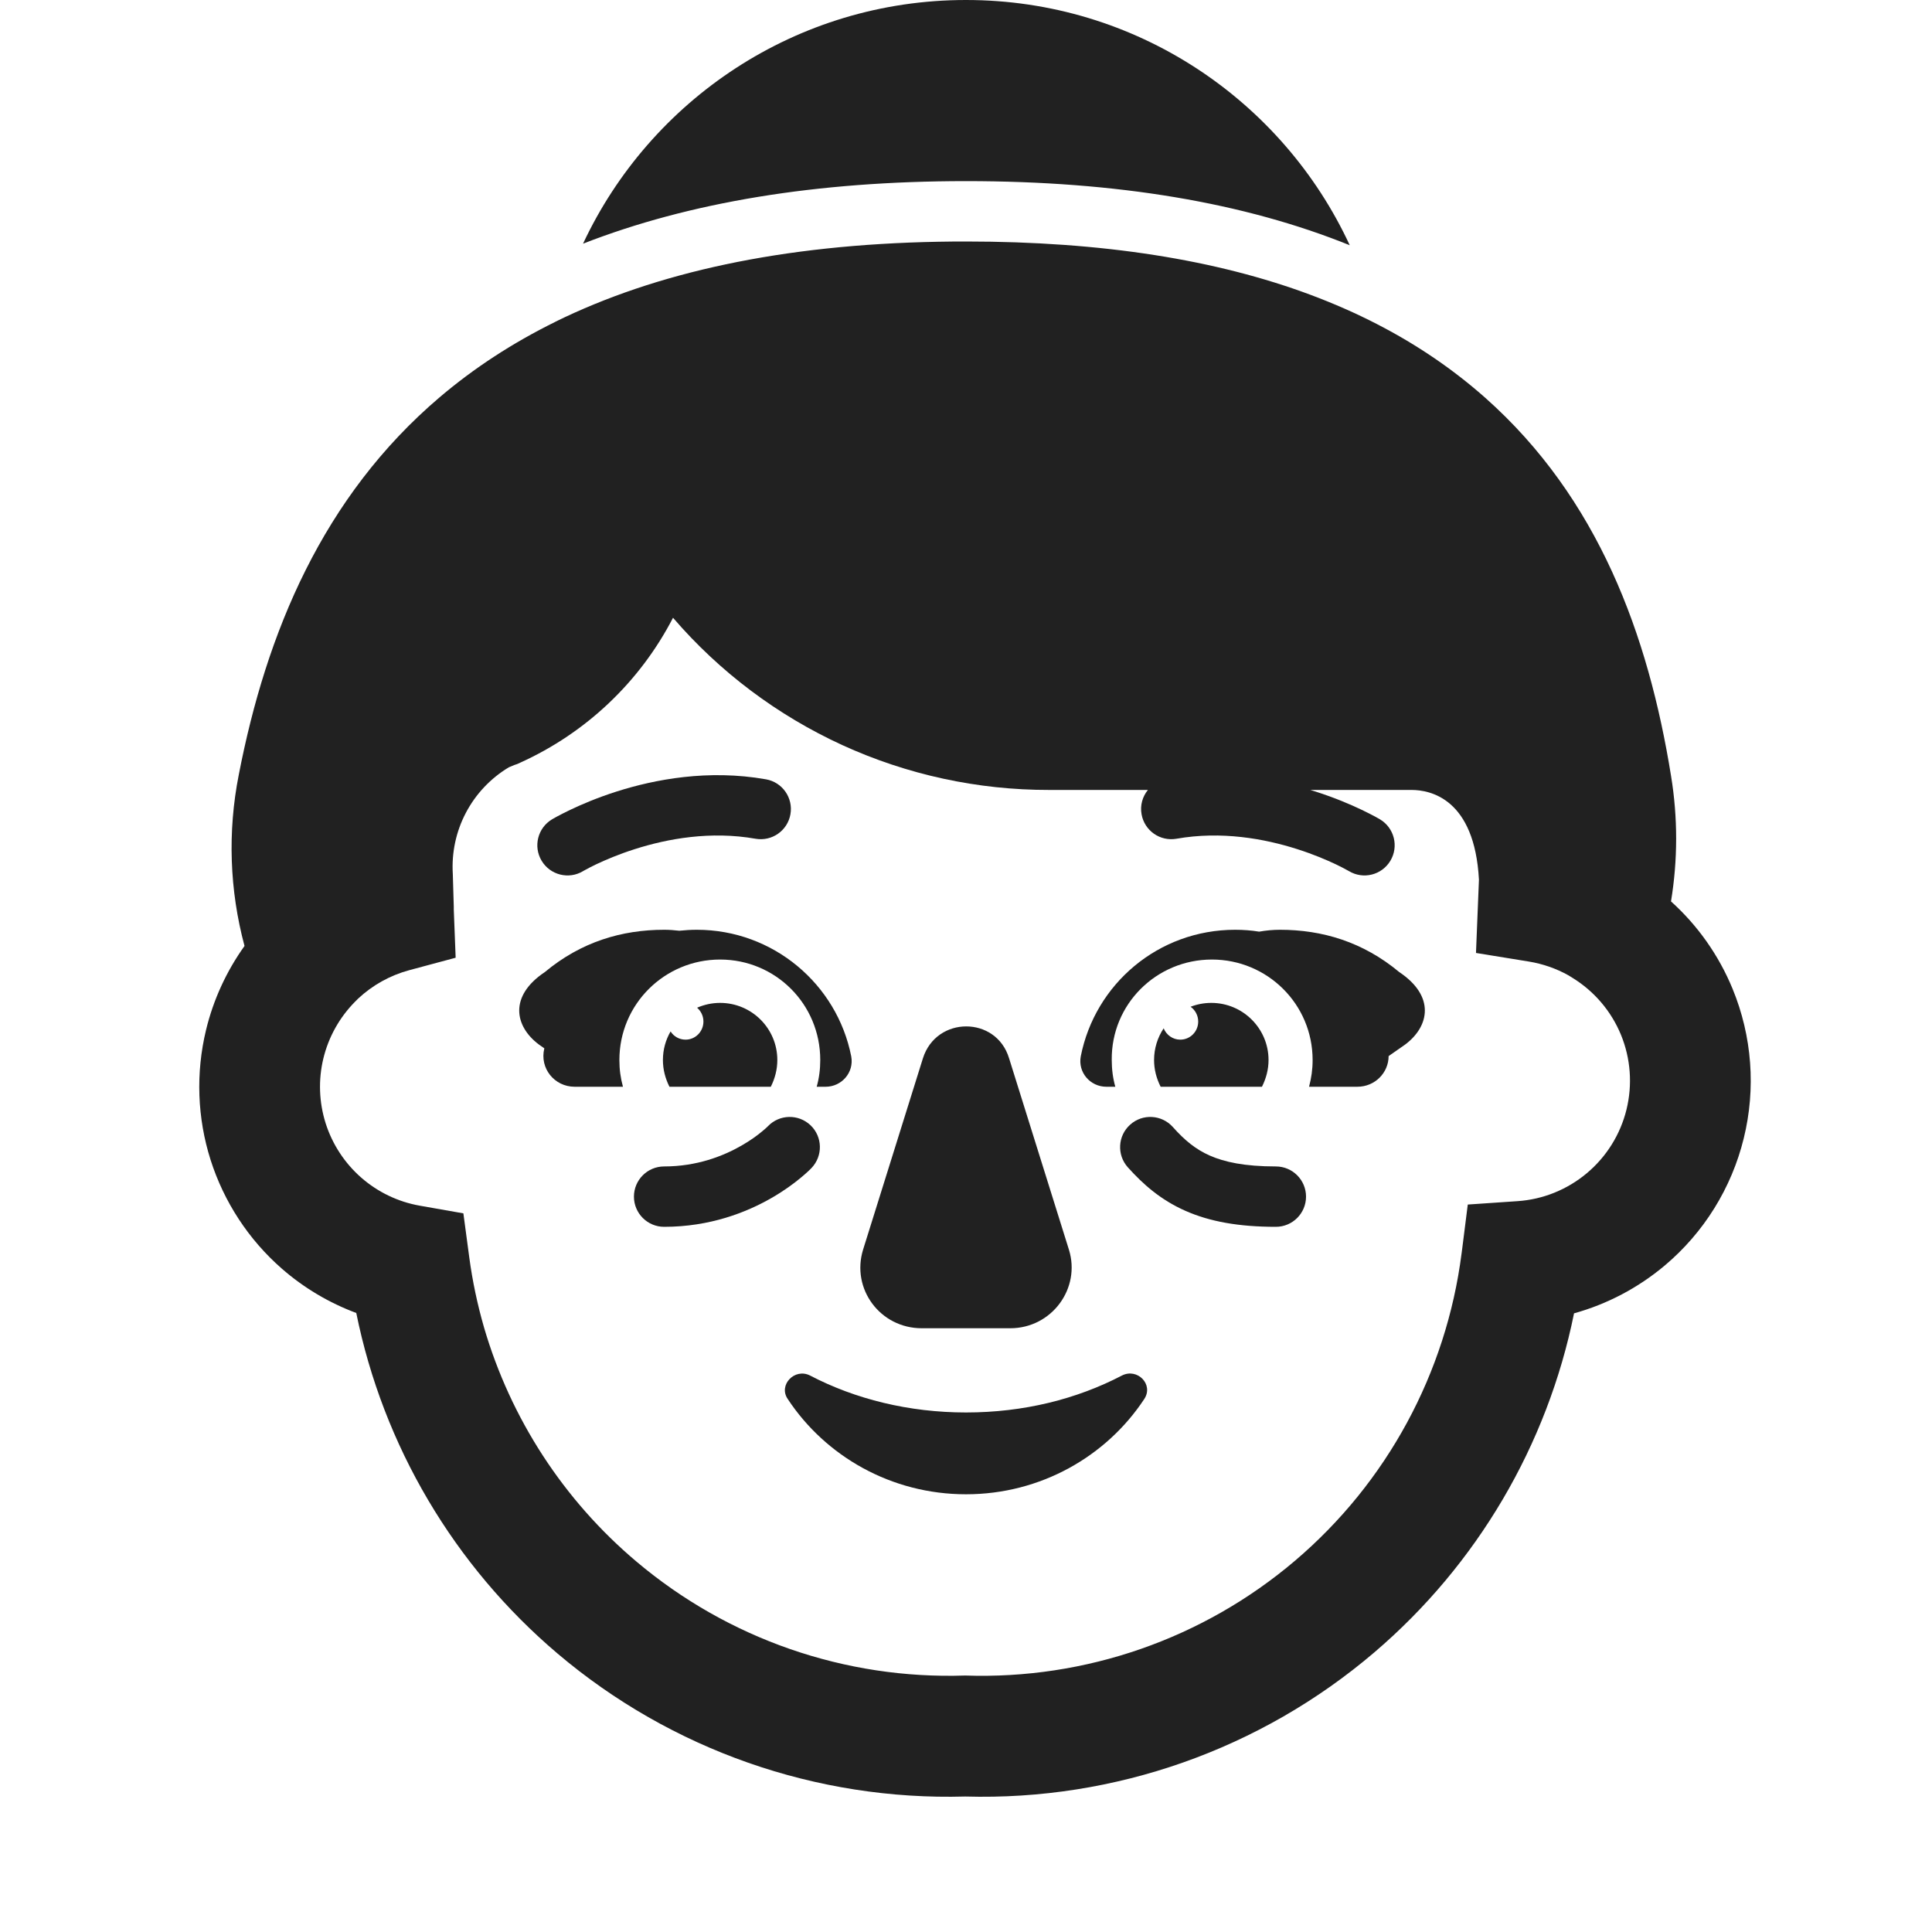
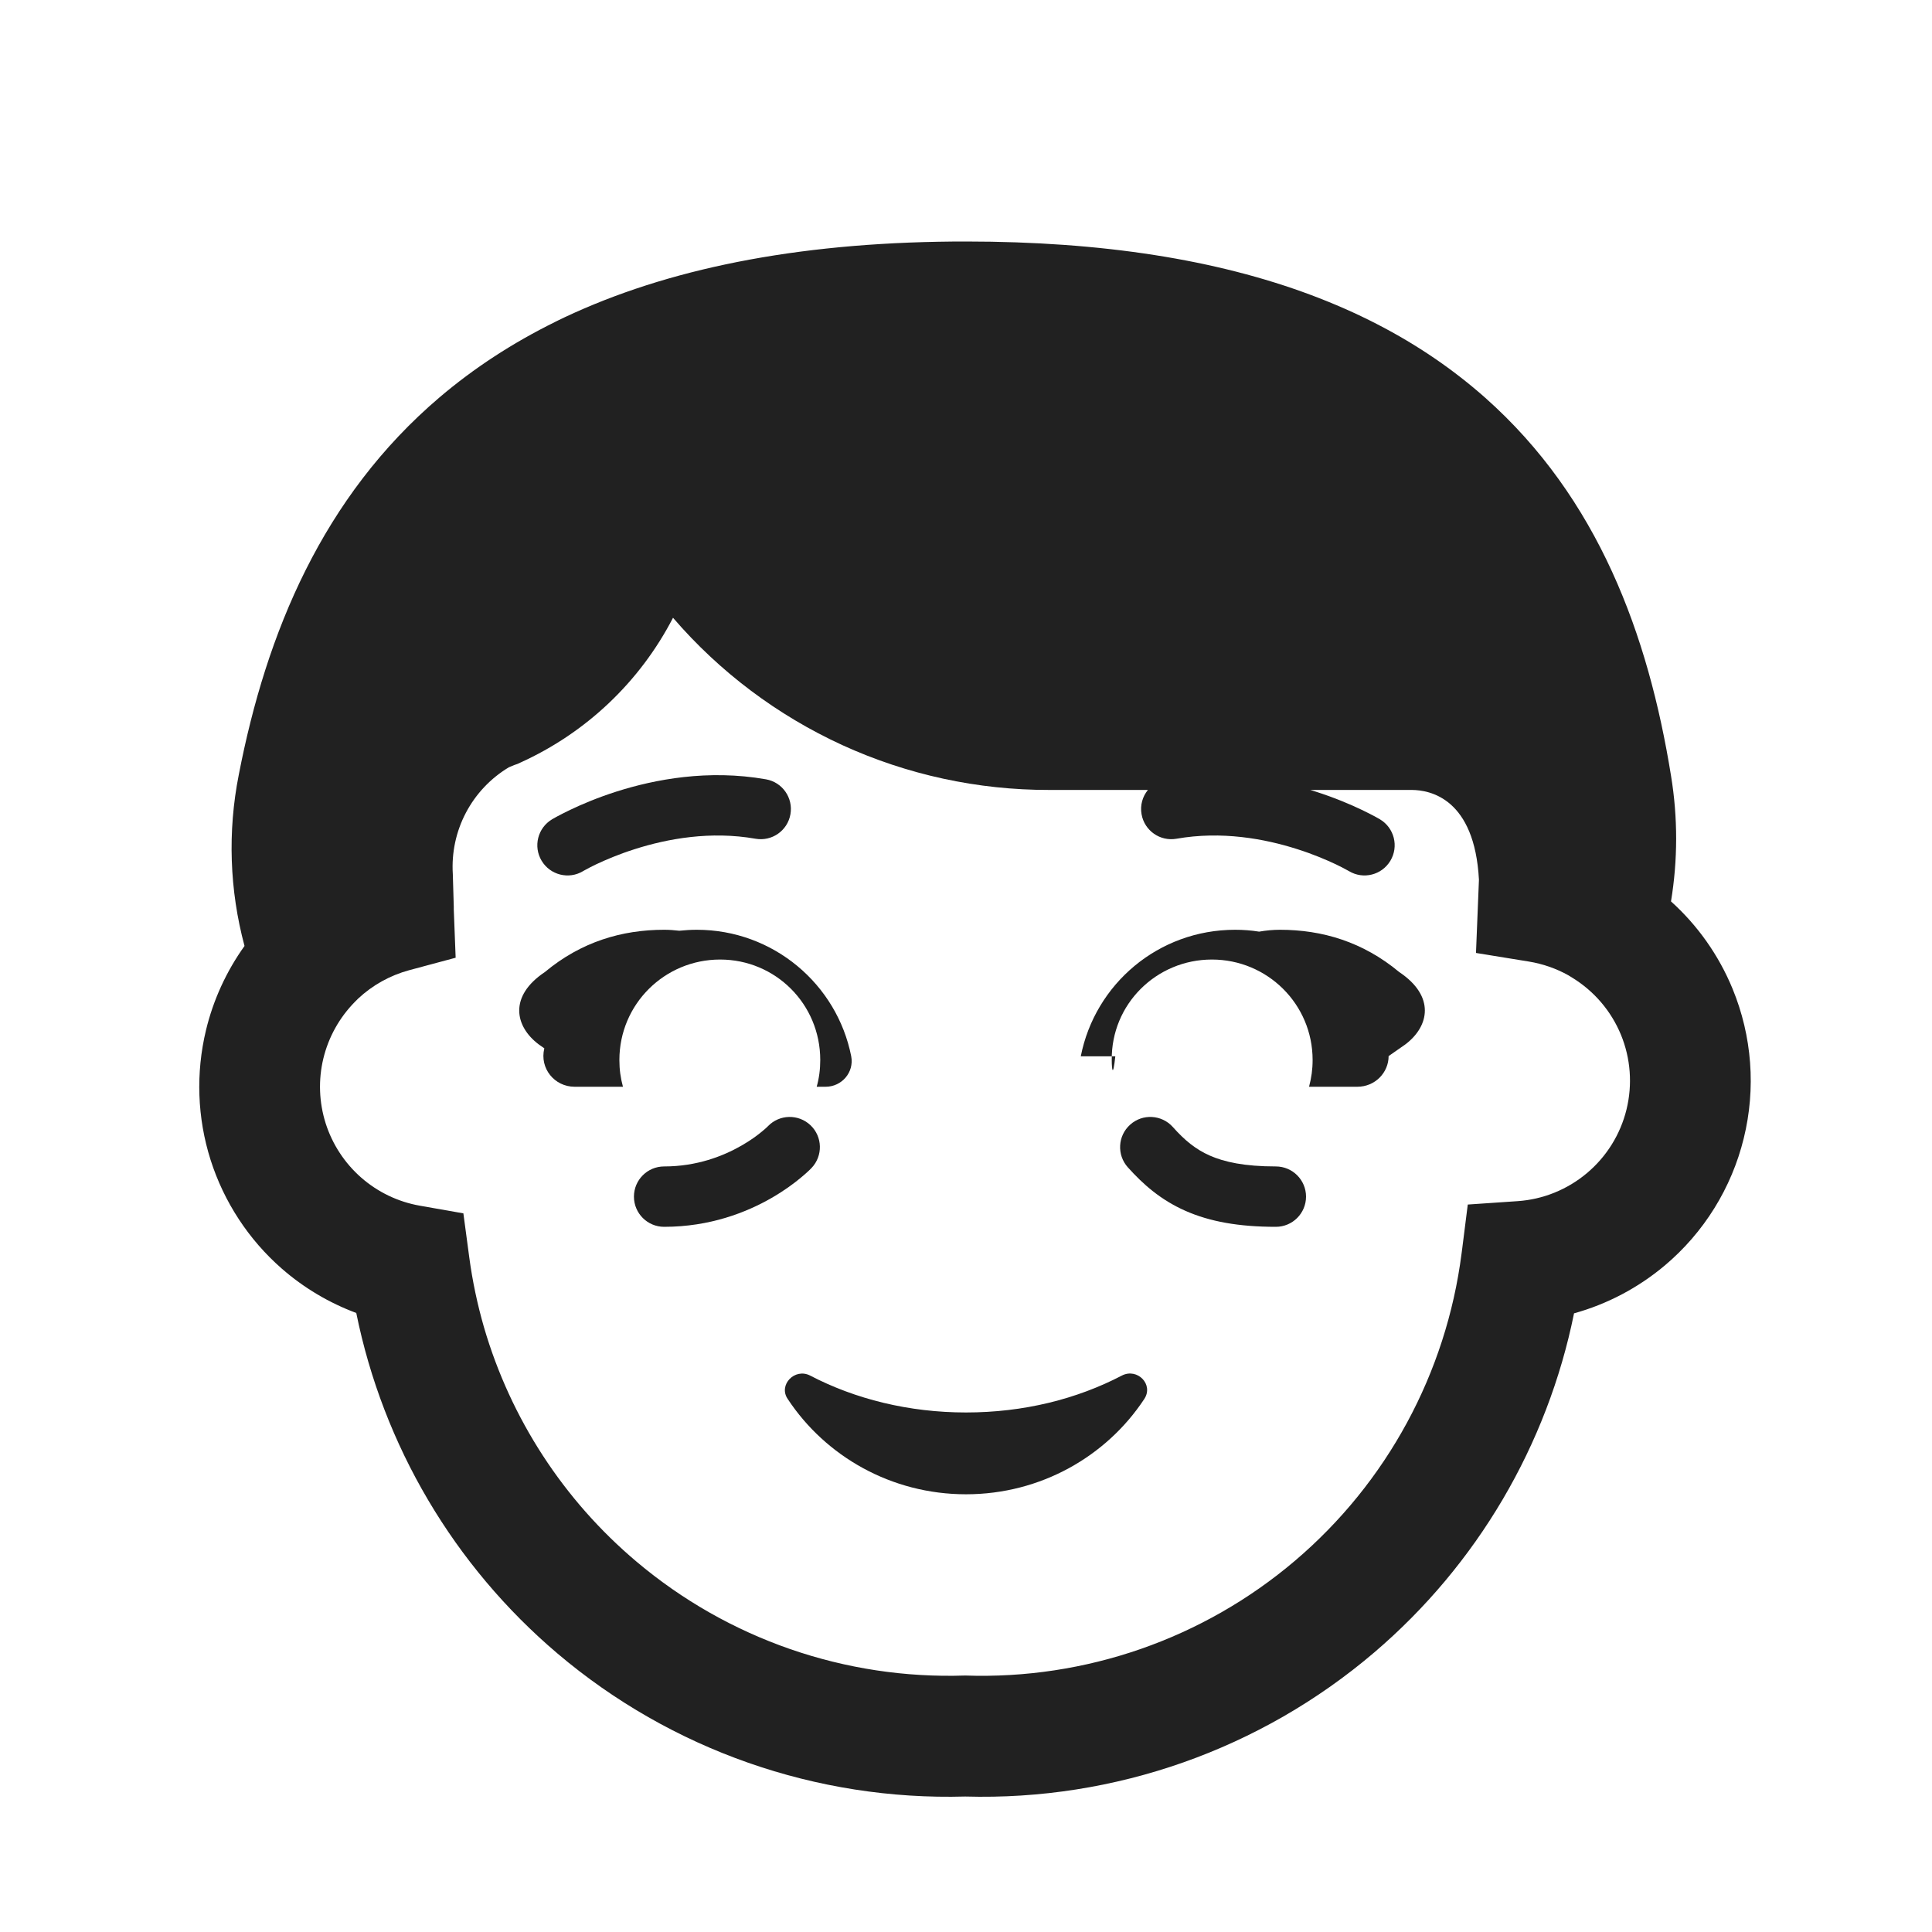
<svg xmlns="http://www.w3.org/2000/svg" width="32" height="32" viewBox="0 0 32 32" fill="none">
-   <path d="M15.287 17.527L14.296 20.696C14.094 21.348 14.579 22 15.267 22H16.733C17.421 22 17.906 21.338 17.704 20.696L16.713 17.527C16.5 16.825 15.51 16.825 15.287 17.527Z" fill="#212121" />
  <path d="M13.417 22.783C14.164 23.173 15.054 23.395 16 23.395C16.956 23.395 17.836 23.173 18.583 22.783C18.838 22.653 19.113 22.931 18.952 23.173C18.328 24.119 17.239 24.75 16 24.75C14.761 24.75 13.672 24.119 13.048 23.173C12.887 22.941 13.162 22.653 13.417 22.783Z" fill="#212121" />
  <path d="M11 15.4C11.084 15.4 11.167 15.406 11.251 15.416C11.347 15.406 11.444 15.4 11.542 15.4C12.806 15.4 13.863 16.3 14.099 17.496C14.149 17.763 13.941 18 13.675 18H13.527C13.566 17.862 13.586 17.714 13.586 17.557C13.586 16.631 12.845 15.893 11.927 15.893C11.009 15.893 10.259 16.631 10.259 17.557C10.259 17.714 10.278 17.852 10.318 18H9.518C9.183 18 8.936 17.694 9.015 17.367L9.016 17.364L8.925 17.3C8.525 17 8.425 16.5 9.025 16.1C9.625 15.6 10.3 15.4 11 15.4Z" fill="#212121" />
-   <path d="M21.2 15.4C21.085 15.4 20.97 15.411 20.855 15.431C20.726 15.41 20.593 15.4 20.458 15.4C19.184 15.4 18.137 16.3 17.901 17.496C17.851 17.763 18.058 18 18.325 18H18.473C18.434 17.862 18.414 17.714 18.414 17.557C18.404 16.631 19.154 15.893 20.073 15.893C20.991 15.893 21.741 16.631 21.741 17.557C21.741 17.714 21.721 17.852 21.682 18H22.482C22.774 18 22.999 17.768 23 17.492L23.275 17.3C23.675 17 23.775 16.5 23.175 16.1C22.575 15.6 21.9 15.4 21.2 15.4Z" fill="#212121" />
-   <path d="M11.927 16.611C12.451 16.611 12.875 17.035 12.875 17.557C12.875 17.714 12.836 17.862 12.767 18H11.088C11.019 17.862 10.98 17.714 10.98 17.557C10.98 17.384 11.026 17.223 11.107 17.084C11.159 17.166 11.251 17.22 11.355 17.22C11.518 17.22 11.651 17.086 11.651 16.92C11.651 16.828 11.61 16.746 11.546 16.691C11.663 16.64 11.792 16.611 11.927 16.611Z" fill="#212121" />
-   <path d="M19.274 17.032C19.174 17.182 19.115 17.363 19.115 17.557C19.115 17.714 19.154 17.862 19.224 18H20.902C20.971 17.862 21.011 17.714 21.011 17.557C21.011 17.035 20.586 16.611 20.063 16.611C19.942 16.611 19.826 16.634 19.72 16.675C19.796 16.729 19.846 16.819 19.846 16.92C19.846 17.086 19.713 17.22 19.549 17.22C19.425 17.22 19.318 17.142 19.274 17.032Z" fill="#212121" />
+   <path d="M21.2 15.4C21.085 15.4 20.97 15.411 20.855 15.431C20.726 15.41 20.593 15.4 20.458 15.4C19.184 15.4 18.137 16.3 17.901 17.496H18.473C18.434 17.862 18.414 17.714 18.414 17.557C18.404 16.631 19.154 15.893 20.073 15.893C20.991 15.893 21.741 16.631 21.741 17.557C21.741 17.714 21.721 17.852 21.682 18H22.482C22.774 18 22.999 17.768 23 17.492L23.275 17.3C23.675 17 23.775 16.5 23.175 16.1C22.575 15.6 21.9 15.4 21.2 15.4Z" fill="#212121" />
  <path d="M9.657 14.429L9.665 14.424C9.674 14.419 9.687 14.412 9.706 14.402C9.743 14.381 9.801 14.351 9.876 14.315C10.027 14.244 10.246 14.149 10.515 14.064C11.056 13.891 11.77 13.761 12.513 13.892C12.785 13.94 13.044 13.759 13.092 13.487C13.14 13.215 12.959 12.956 12.687 12.908C11.73 12.739 10.844 12.909 10.21 13.111C9.891 13.213 9.63 13.325 9.446 13.413C9.354 13.457 9.281 13.495 9.23 13.522C9.204 13.536 9.184 13.548 9.169 13.556L9.152 13.566L9.146 13.569L9.144 13.57L9.143 13.571C8.906 13.713 8.829 14.02 8.971 14.257C9.113 14.494 9.421 14.571 9.657 14.429Z" fill="#212121" />
  <path d="M18.719 18.628C18.924 18.443 19.241 18.461 19.425 18.666C19.62 18.885 19.802 19.036 20.038 19.14C20.278 19.246 20.612 19.32 21.132 19.32C21.408 19.32 21.632 19.544 21.632 19.82C21.632 20.096 21.408 20.32 21.132 20.32C20.52 20.32 20.038 20.234 19.634 20.055C19.224 19.874 18.932 19.615 18.68 19.334C18.496 19.128 18.513 18.812 18.719 18.628Z" fill="#212121" />
  <path d="M12.718 18.655C12.909 18.455 13.225 18.448 13.425 18.638C13.625 18.828 13.632 19.145 13.442 19.345L13.441 19.346L13.439 19.348L13.435 19.352L13.424 19.363L13.408 19.379L13.386 19.4C13.355 19.429 13.311 19.468 13.255 19.514C13.144 19.606 12.983 19.725 12.776 19.844C12.363 20.081 11.758 20.32 11 20.32C10.724 20.32 10.5 20.096 10.5 19.82C10.5 19.544 10.724 19.32 11 19.32C11.542 19.32 11.977 19.149 12.279 18.976C12.43 18.89 12.545 18.804 12.62 18.742C12.658 18.711 12.685 18.686 12.702 18.671C12.71 18.663 12.716 18.657 12.718 18.655Z" fill="#212121" />
  <path d="M9.201 5.328C10.858 4.514 12.943 4.052 15.543 4.004C15.694 4.001 15.846 4 16 4C16.565 4 17.105 4.019 17.622 4.056C19.716 4.206 21.425 4.656 22.809 5.369C23.481 5.715 24.076 6.124 24.602 6.59C26.472 8.251 27.301 10.512 27.678 12.853C27.791 13.543 27.79 14.244 27.677 14.93C28.119 15.328 28.468 15.822 28.697 16.378C29.02 17.163 29.085 18.03 28.882 18.854C28.68 19.678 28.221 20.417 27.571 20.963C27.131 21.332 26.619 21.601 26.071 21.753C25.629 23.934 24.468 25.913 22.765 27.367C20.88 28.976 18.464 29.827 15.988 29.756C13.523 29.826 11.119 28.984 9.237 27.39C7.518 25.933 6.346 23.943 5.901 21.747C5.45 21.579 5.032 21.331 4.667 21.012C4.117 20.531 3.71 19.908 3.488 19.212C3.267 18.516 3.241 17.773 3.412 17.062C3.533 16.559 3.751 16.086 4.05 15.668C3.802 14.745 3.768 13.775 3.955 12.832C4.411 10.479 5.344 8.228 7.283 6.579C7.847 6.1 8.484 5.682 9.201 5.329L9.201 5.328ZM25.979 16.155C25.777 16.042 25.554 15.964 25.321 15.926L24.447 15.784L24.496 14.571C24.424 13.23 23.693 13.084 23.379 13.084H21.702C21.732 13.093 21.761 13.102 21.79 13.111C22.109 13.213 22.37 13.325 22.554 13.413C22.646 13.457 22.719 13.495 22.77 13.522L22.806 13.542L22.831 13.556L22.849 13.566L22.854 13.569L22.856 13.57L22.857 13.571C23.094 13.713 23.171 14.02 23.029 14.257C22.887 14.494 22.58 14.571 22.344 14.429L22.343 14.429L22.335 14.424C22.326 14.419 22.313 14.412 22.294 14.402C22.257 14.381 22.199 14.351 22.124 14.315C21.973 14.244 21.754 14.149 21.485 14.064C20.944 13.891 20.23 13.761 19.487 13.892C19.215 13.94 18.956 13.759 18.908 13.487C18.881 13.338 18.924 13.193 19.013 13.084H17.379C16.196 13.086 15.027 12.833 13.951 12.341C12.876 11.848 11.919 11.129 11.148 10.233V10.231C10.599 11.293 9.708 12.138 8.619 12.631L8.569 12.654L8.516 12.672L8.428 12.709C8.126 12.89 7.88 13.151 7.716 13.463C7.552 13.775 7.478 14.126 7.5 14.477L7.516 15.017V15.063L7.547 15.863L6.776 16.07C6.459 16.156 6.169 16.318 5.932 16.54L5.88 16.592C5.623 16.852 5.442 17.176 5.356 17.531C5.27 17.887 5.284 18.258 5.394 18.606C5.505 18.954 5.709 19.265 5.984 19.506C6.259 19.746 6.594 19.907 6.954 19.97L7.675 20.097L7.772 20.822C7.825 21.219 7.908 21.609 8.018 21.99C8.458 23.494 9.332 24.845 10.543 25.866C12.061 27.147 14 27.819 15.985 27.752C17.98 27.821 19.929 27.143 21.45 25.85C22.971 24.557 23.954 22.743 24.208 20.763L24.22 20.672L24.311 19.951L25.133 19.895C25.556 19.867 25.959 19.704 26.284 19.431C26.609 19.158 26.839 18.789 26.94 18.377C27.041 17.965 27.009 17.531 26.848 17.139C26.686 16.746 26.404 16.416 26.042 16.194L25.979 16.155Z" fill="#212121" />
-   <path d="M9.657 4.036C10.773 1.652 13.193 0 16 0C18.817 0 21.245 1.664 22.356 4.062C20.612 3.357 18.505 3 16 3C13.516 3 11.413 3.351 9.657 4.036Z" fill="#212121" />
</svg>